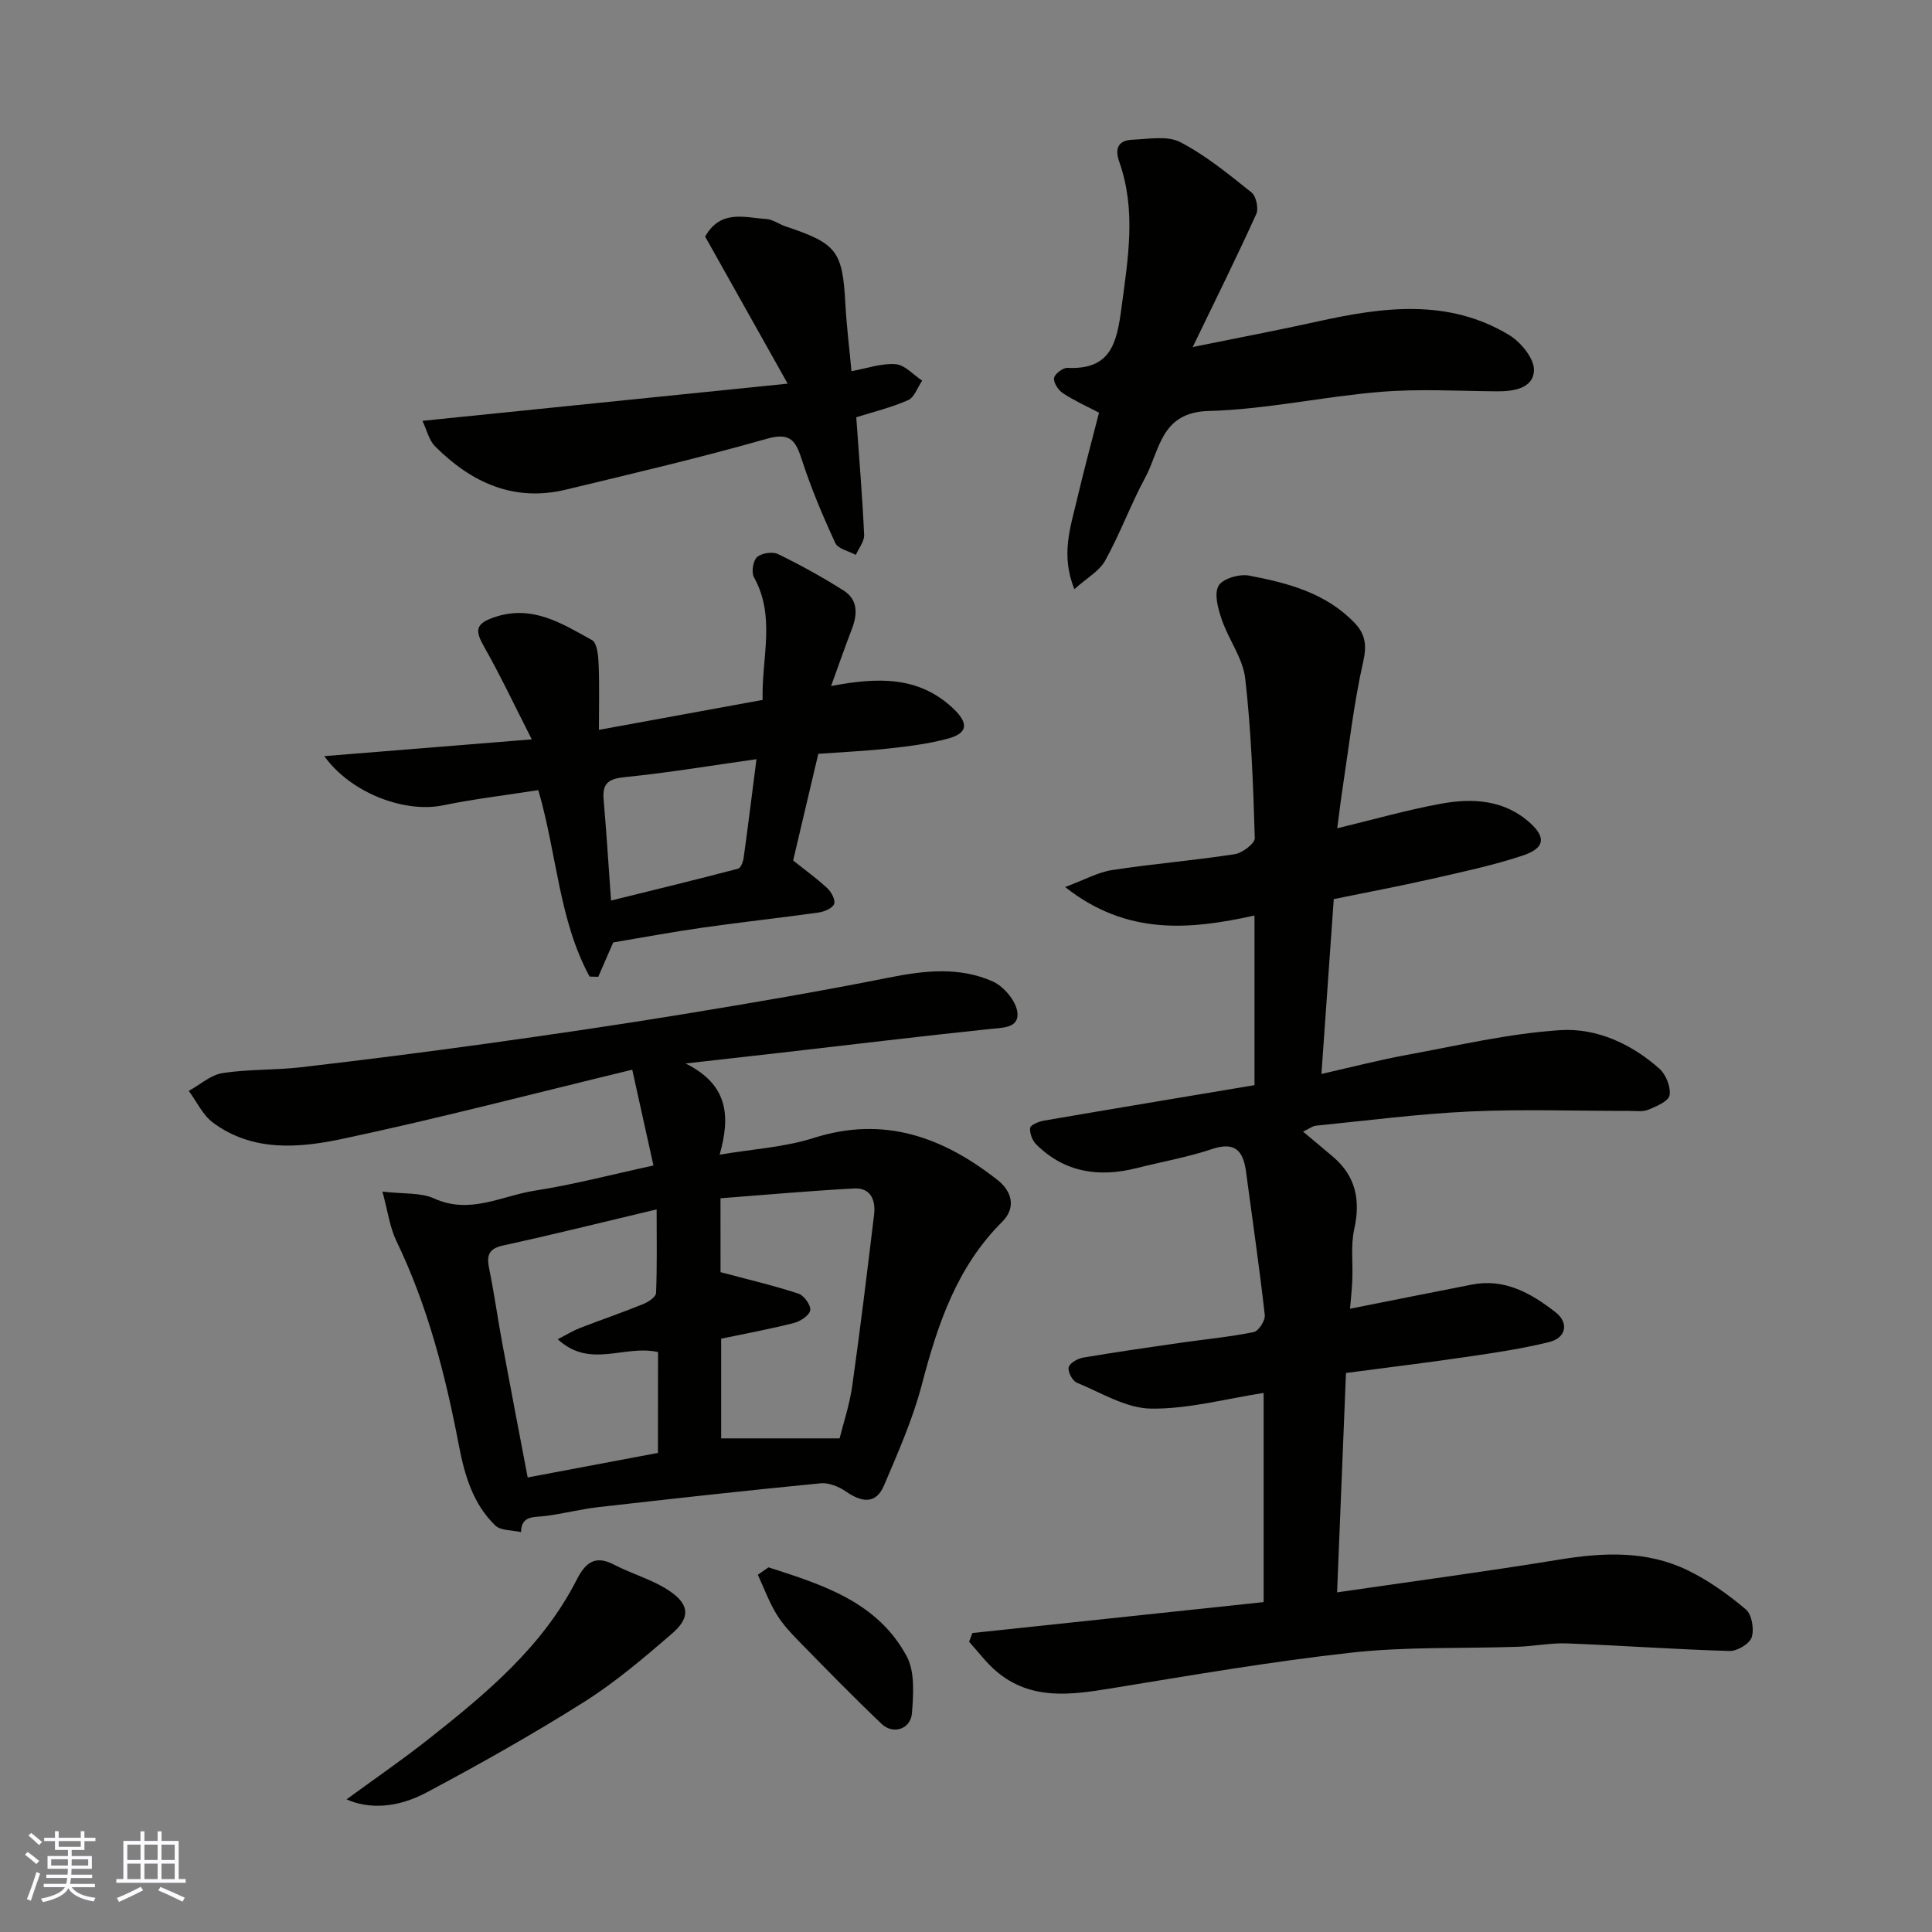
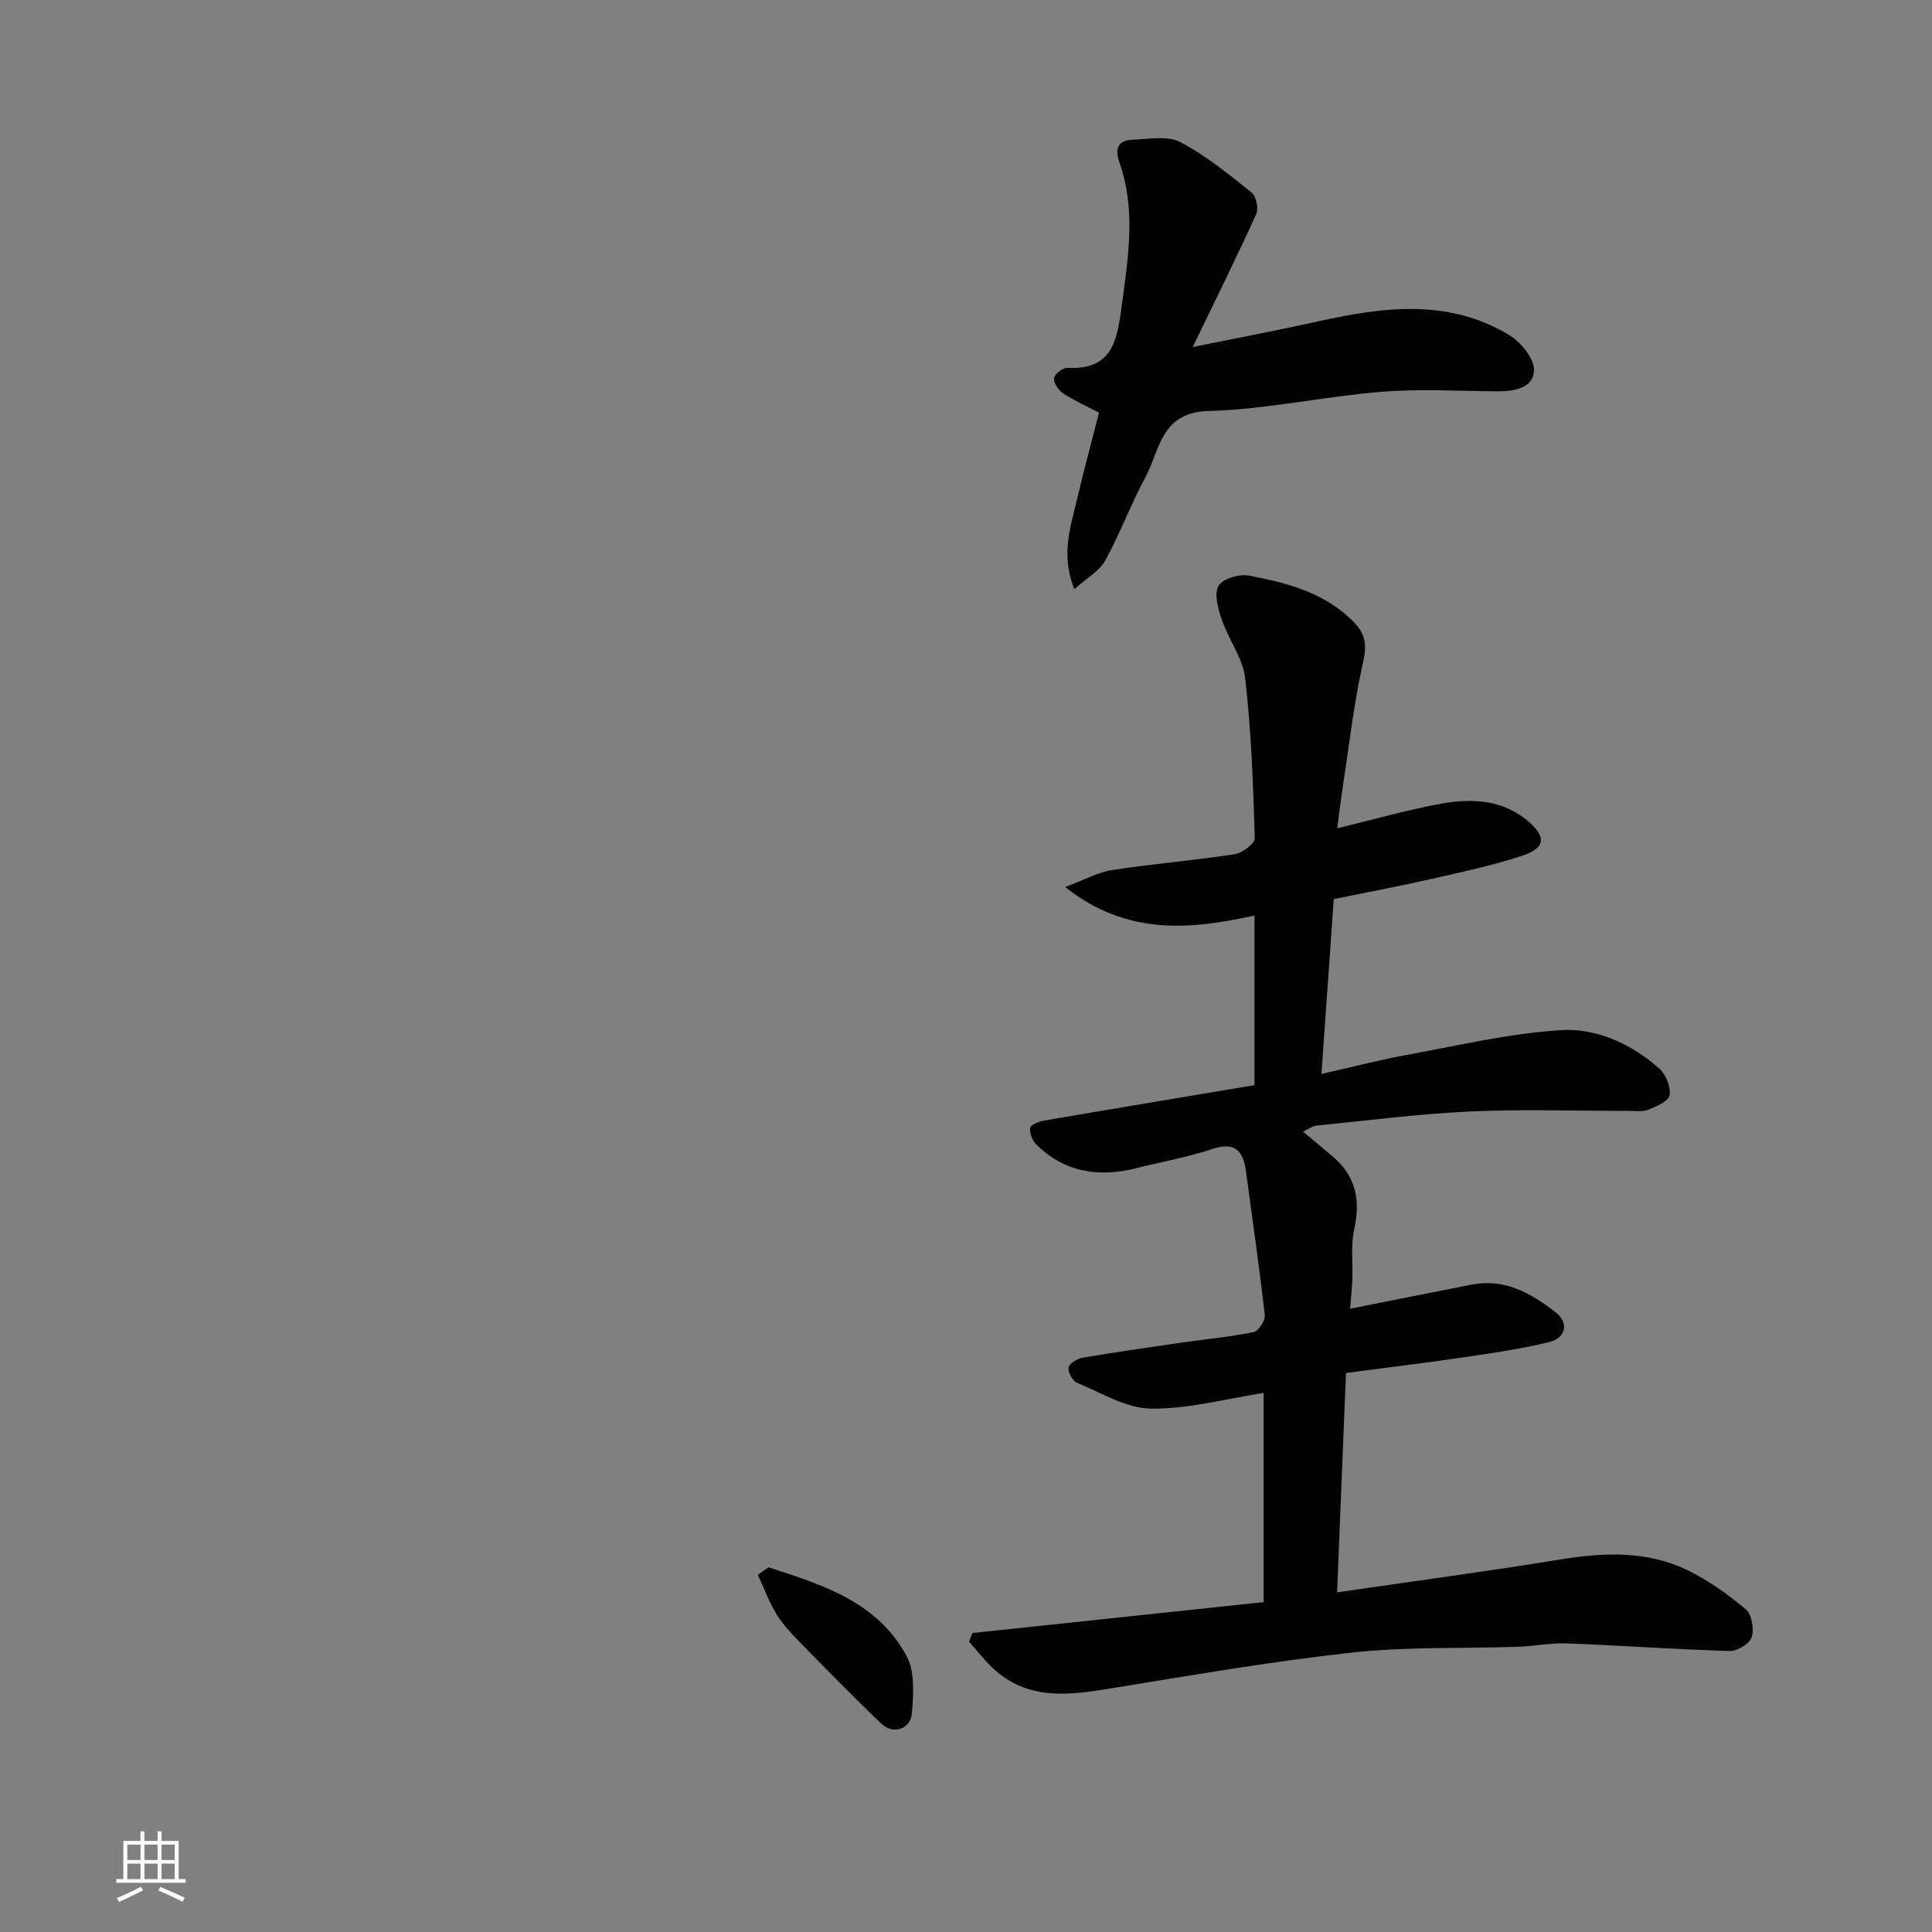
<svg xmlns="http://www.w3.org/2000/svg" enable-background="new 0 0 400 400" viewBox="0 0 400 400">
  <rect x="0" y="0" width="400" height="400" fill="#808080" stroke="none" />
  <g fill="#010100">
    <path d="m269.78 234.29c2.29 1.92 4.26 3.55 6.21 5.21 4.75 4.05 5.72 9.04 4.38 15.03-.74 3.34-.24 6.95-.39 10.43-.08 2.09-.32 4.17-.47 6 8.22-1.63 16.71-3.34 25.22-5 6.82-1.33 12.29 1.8 17.32 5.72 2.83 2.2 2.22 5.31-1.31 6.18-5.52 1.36-11.18 2.2-16.82 3.03-8.09 1.19-16.21 2.18-25.25 3.37-.61 15.08-1.22 30.19-1.84 45.42 15.7-2.29 30.88-4.31 45.99-6.78 9.11-1.49 18.08-1.9 26.53 2.18 4.35 2.1 8.4 5.01 12.1 8.12 1.25 1.05 1.76 4.1 1.22 5.78-.44 1.35-3.01 2.89-4.59 2.84-11.22-.33-22.42-1.14-33.64-1.57-3.41-.13-6.84.59-10.26.7-11.43.39-22.95-.05-34.28 1.2-16.72 1.84-33.32 4.71-49.93 7.42-8.4 1.37-16.62 2.5-23.74-3.59-2.08-1.78-3.74-4.04-5.59-6.07.23-.6.45-1.2.68-1.81 19.97-2.12 39.94-4.24 60.3-6.4 0-14.29 0-28.69 0-43.31-7.73 1.19-15.54 3.35-23.32 3.25-5.15-.07-10.31-3.29-15.35-5.37-.91-.38-1.89-2.22-1.7-3.16.18-.86 1.82-1.82 2.94-2.02 6.76-1.15 13.55-2.12 20.34-3.1 5.02-.72 10.09-1.19 15.05-2.2 1-.2 2.41-2.4 2.28-3.53-1.12-9.9-2.56-19.77-3.88-29.65-.57-4.27-2.19-6.33-7.04-4.71-5.07 1.7-10.4 2.63-15.6 3.94-7.8 1.97-14.91.94-20.81-4.91-.81-.8-1.37-2.32-1.25-3.41.07-.6 1.74-1.31 2.77-1.49 14.47-2.49 28.95-4.89 43.68-7.36 0-11.44 0-22.86 0-35.12-13.38 2.94-26.39 4.21-39.21-5.9 4.02-1.49 6.81-3.07 9.77-3.52 8.42-1.29 16.93-1.98 25.35-3.28 1.58-.24 4.18-2.22 4.15-3.33-.33-11.03-.73-22.1-1.98-33.05-.48-4.16-3.41-8-4.83-12.12-.77-2.25-1.65-5.29-.71-7.04.79-1.47 4.29-2.52 6.28-2.15 8.02 1.52 15.96 3.59 21.92 9.82 2.18 2.28 2.55 4.59 1.77 8-1.94 8.58-2.92 17.37-4.25 26.08-.42 2.72-.73 5.45-1.13 8.43 7.41-1.79 14.38-3.79 21.48-5.09 6.58-1.21 13.18-.82 18.5 4.03 3.3 3.01 2.95 5.2-1.6 6.71-6.15 2.04-12.53 3.39-18.86 4.83-6.65 1.51-13.37 2.77-20.24 4.18-.84 11.87-1.66 23.52-2.55 36.2 6.42-1.45 11.98-2.9 17.62-3.93 10.59-1.94 21.17-4.45 31.85-5.14 7.47-.48 14.72 2.83 20.51 7.99 1.35 1.21 2.38 3.78 2.1 5.49-.2 1.23-2.72 2.3-4.39 2.99-1.15.48-2.62.25-3.95.25-11 .01-22.02-.38-32.99.12-10.64.49-21.25 1.88-31.86 2.94-.72.06-1.41.62-2.7 1.23z" />
-     <path d="m135.29 241.3c-1.45-6.54-2.84-12.85-4.39-19.83-20.36 4.92-40.01 10.07-59.86 14.29-9.05 1.93-18.68 2.78-26.92-3.31-2.14-1.58-3.38-4.36-5.04-6.59 2.33-1.28 4.54-3.31 7-3.69 5.36-.83 10.87-.58 16.27-1.21 12.84-1.49 25.67-3.12 38.47-4.9 13.6-1.89 27.18-3.88 40.73-6.1 14.16-2.32 28.32-4.73 42.39-7.54 7.39-1.48 14.69-2.32 21.64.8 2.29 1.03 4.84 4.1 5.07 6.45.32 3.26-3.21 3.11-5.95 3.4-14.34 1.5-28.66 3.24-42.98 4.88-6.01.69-12.03 1.36-19.78 2.23 8.99 4.46 9.24 11.07 7.06 18.88 6.81-1.16 13.4-1.52 19.48-3.46 14.63-4.66 26.87-.11 38.12 8.76 2.73 2.16 3.95 5.56.88 8.61-9.4 9.36-13.36 21.25-16.62 33.69-1.87 7.15-4.92 14.03-7.82 20.86-1.69 3.99-4.63 3.54-7.86 1.3-1.48-1.02-3.58-1.89-5.29-1.72-15.34 1.49-30.66 3.19-45.97 4.93-3.72.42-7.37 1.39-11.09 1.85-2.32.29-4.89-.16-4.96 3.33-1.81-.43-4.18-.27-5.33-1.38-4.62-4.45-6.36-10.44-7.53-16.56-2.79-14.6-6.45-28.9-12.96-42.38-1.35-2.8-1.75-6.07-2.87-10.18 4.41.52 7.92.16 10.7 1.42 7.4 3.38 14-.55 20.84-1.62 8.03-1.24 15.92-3.33 24.57-5.21zm.95 38.63c-7.07-1.58-14.04 3.55-20.77-2.66 2-1.02 3.21-1.78 4.52-2.29 4.39-1.7 8.85-3.23 13.21-5 1.05-.43 2.6-1.46 2.63-2.28.23-5.52.12-11.05.12-17.31-11.2 2.66-21.43 5.22-31.74 7.46-3.21.7-3.47 2.2-2.91 4.93 1.04 5.1 1.75 10.27 2.7 15.39 1.71 9.25 3.5 18.49 5.25 27.72 9.44-1.78 18.51-3.49 26.97-5.08.02-7.52.02-14.55.02-20.88zm12.94-16.54c5.94 1.58 11.11 2.79 16.13 4.44 1.15.38 2.61 2.41 2.44 3.45-.17 1.06-2.04 2.29-3.38 2.63-5 1.27-10.08 2.21-15.06 3.25v20.64h24.52c.76-3.07 2.05-6.89 2.61-10.82 1.67-11.81 3.1-23.65 4.53-35.49.36-3-.69-5.61-4.13-5.43-9.23.49-18.45 1.33-27.67 2.03.01 6.44.01 11.38.01 15.3z" />
-     <path d="m172.07 142.03c9.62-1.81 18.1-2.12 25.28 4.65 3.22 3.04 3.09 5.13-1.15 6.26-3.91 1.05-7.99 1.56-12.03 2.01-4.74.53-9.52.74-14.75 1.12-1.72 7.3-3.46 14.67-5.21 22.09 2.32 1.85 4.82 3.65 7.07 5.73.84.78 1.74 2.46 1.42 3.27-.35.89-2.01 1.59-3.19 1.76-7.94 1.12-15.92 1.98-23.86 3.11-6.45.92-12.85 2.11-18.69 3.09-1.16 2.67-2.13 4.9-3.1 7.12-.6-.02-1.2-.03-1.79-.05-6.37-11.72-6.74-25.28-10.62-38.6-6.6 1.03-13.23 1.81-19.74 3.15-7.74 1.59-18.87-2.33-24.58-10.19 14.51-1.17 28.16-2.27 42.97-3.47-3.65-7.17-6.55-13.33-9.9-19.23-1.83-3.24-1.87-4.7 2.12-6.05 7.89-2.69 14.02 1.29 20.25 4.73 1.07.59 1.3 3.26 1.37 4.99.18 4.43.06 8.87.06 13.59 11.66-2.13 22.68-4.15 33.89-6.2-.23-8.7 2.75-17.21-1.78-25.37-.58-1.03-.22-3.41.61-4.18.92-.85 3.21-1.2 4.35-.65 4.65 2.26 9.21 4.78 13.58 7.55 2.98 1.88 2.91 4.85 1.74 7.92-1.44 3.76-2.78 7.59-4.32 11.85zm-45.56 44.42c8.84-2.19 17.6-4.31 26.31-6.6.56-.15 1.04-1.46 1.15-2.29.93-6.72 1.76-13.45 2.65-20.38-9.37 1.32-18.17 2.8-27.04 3.69-3.33.33-4.92 1.07-4.61 4.61.58 6.71 1 13.42 1.54 20.97z" />
    <path d="m222.44 121.98c-2.89-7.12-.78-12.91.57-18.68 1.37-5.85 2.95-11.66 4.53-17.86-2.4-1.26-5.05-2.44-7.45-4.01-.96-.63-1.98-2.16-1.86-3.14.1-.84 1.82-2.17 2.77-2.13 9.06.45 10.24-5.25 11.2-12.51 1.35-10.15 3.07-20.14-.46-30.11-1.04-2.96-.12-4.51 2.79-4.62 3.31-.13 7.19-.88 9.84.51 5.3 2.76 10.04 6.66 14.75 10.42.96.77 1.5 3.32.97 4.48-4.02 8.86-8.35 17.59-13.15 27.52 9.53-1.94 17.74-3.49 25.9-5.3 13.5-2.99 26.96-4.79 39.56 2.78 2.44 1.46 5.25 4.87 5.19 7.31-.09 3.72-4.11 4.41-7.64 4.38-8.03-.06-16.11-.55-24.09.11-11.9.97-23.71 3.64-35.61 3.96-9.99.27-10.07 8.1-13.13 13.76-3.02 5.59-5.21 11.63-8.29 17.19-1.2 2.2-3.83 3.63-6.39 5.94z" />
-     <path d="m163.08 79.43c-6.34-11.3-11.78-20.99-17.09-30.45 3.22-5.68 8.17-3.93 12.64-3.64 1.38.09 2.68 1.09 4.06 1.55 10.61 3.54 11.75 5.08 12.34 16.08.25 4.58.82 9.14 1.26 13.88 3.15-.57 6.19-1.67 9.13-1.45 1.91.14 3.68 2.2 5.51 3.41-.96 1.39-1.62 3.46-2.93 4.04-3.48 1.54-7.25 2.44-10.72 3.54.59 8.34 1.26 16.34 1.63 24.35.06 1.35-1.11 2.77-1.72 4.15-1.46-.8-3.68-1.24-4.24-2.45-2.58-5.56-4.97-11.24-6.87-17.06-1.28-3.94-2.25-5.98-7.31-4.54-13.75 3.92-27.69 7.18-41.59 10.53-10.82 2.61-19.63-1.47-27.12-8.98-1.26-1.27-1.69-3.36-2.6-5.26 25.12-2.56 49.62-5.05 75.62-7.7z" />
-     <path d="m71.75 372.54c5.9-4.32 11.62-8.24 17.04-12.53 11.85-9.37 23.49-19.01 30.55-32.83 1.73-3.38 3.64-5.38 7.71-3.27 3.84 2 8.2 3.16 11.71 5.58 4.07 2.82 4.12 5.51.33 8.77-5.82 5.02-11.74 10.06-18.21 14.14-10.58 6.67-21.51 12.83-32.56 18.71-6.18 3.3-12.02 3.45-16.57 1.43z" />
    <path d="m159.11 324.5c11.11 3.59 22.5 7.09 28.6 18.39 1.74 3.22 1.4 7.87 1.1 11.8-.26 3.33-3.9 4.5-6.29 2.22-5.83-5.56-11.47-11.33-17.11-17.1-1.72-1.75-3.43-3.6-4.69-5.69-1.53-2.54-2.57-5.38-3.82-8.08.74-.51 1.48-1.03 2.21-1.54z" />
  </g>
-   <path d="m5.17 384 .55-.58c.85.61 1.65 1.24 2.4 1.87l-.59.64c-.83-.73-1.62-1.37-2.36-1.93m1.22 9.53-.82-.34c.71-1.76 1.37-3.64 1.98-5.63.24.13.5.25.76.36-.6 1.67-1.24 3.54-1.92 5.61m-.5-13.5.57-.54c.56.44 1.31 1.06 2.26 1.87l-.64.64c-.68-.66-1.41-1.32-2.19-1.97m3.25.46h2.24v-1.36h.77v1.36h4.57v-1.36h.76v1.36h2.28v.69h-2.28v1.84h-2.64v1.26h4.18v2.64h-4.21c0 .45-.02.86-.05 1.21h4.32v.69h-4.38c-.04.34-.1.75-.19 1.22h5.15v.69h-4.82c.87 1.19 2.51 1.92 4.93 2.19-.17.31-.3.57-.37.76-2.77-.49-4.52-1.41-5.26-2.76-.56 1.26-2.3 2.23-5.24 2.9-.12-.24-.26-.48-.43-.72 2.73-.55 4.38-1.34 4.96-2.38h-4.38v-.69h4.65c.1-.38.17-.79.21-1.22h-4.32v-.69h4.4c.03-.34.05-.75.05-1.21h-4.2v-2.64h4.23v-1.26h-2.69v-1.84h-2.24zm1.46 4.46v1.29h3.45c.01-.4.02-.57.01-.53v-.32-.45h-3.46zm1.55-2.59h4.57v-1.19h-4.57zm6.11 2.59h-3.42v.77c-.01.19-.01.37-.02.53h3.44z" fill="#fbfafc" />
  <path d="m32.63 379.16h.82v1.98h3.54v7.89h1.45v.78h-14.36v-.78h1.46v-7.89h3.54v-1.98h.82v1.98h2.73zm-3.49 11.48.5.73c-1.61.82-3.28 1.63-5 2.41-.13-.27-.28-.55-.44-.82 1.75-.72 3.4-1.49 4.94-2.32m-2.78-5.55h2.73v-3.18h-2.73zm0 3.95h2.73v-3.2h-2.73zm3.54-3.95h2.73v-3.18h-2.73zm0 3.95h2.73v-3.2h-2.73zm7.89 4.68c-1.84-.92-3.51-1.7-5.02-2.32l.45-.73c1.89.8 3.57 1.55 5.04 2.23zm-1.62-11.81h-2.73v3.18h2.73zm-2.73 7.13h2.73v-3.2h-2.73z" fill="#fbfafc" />
</svg>